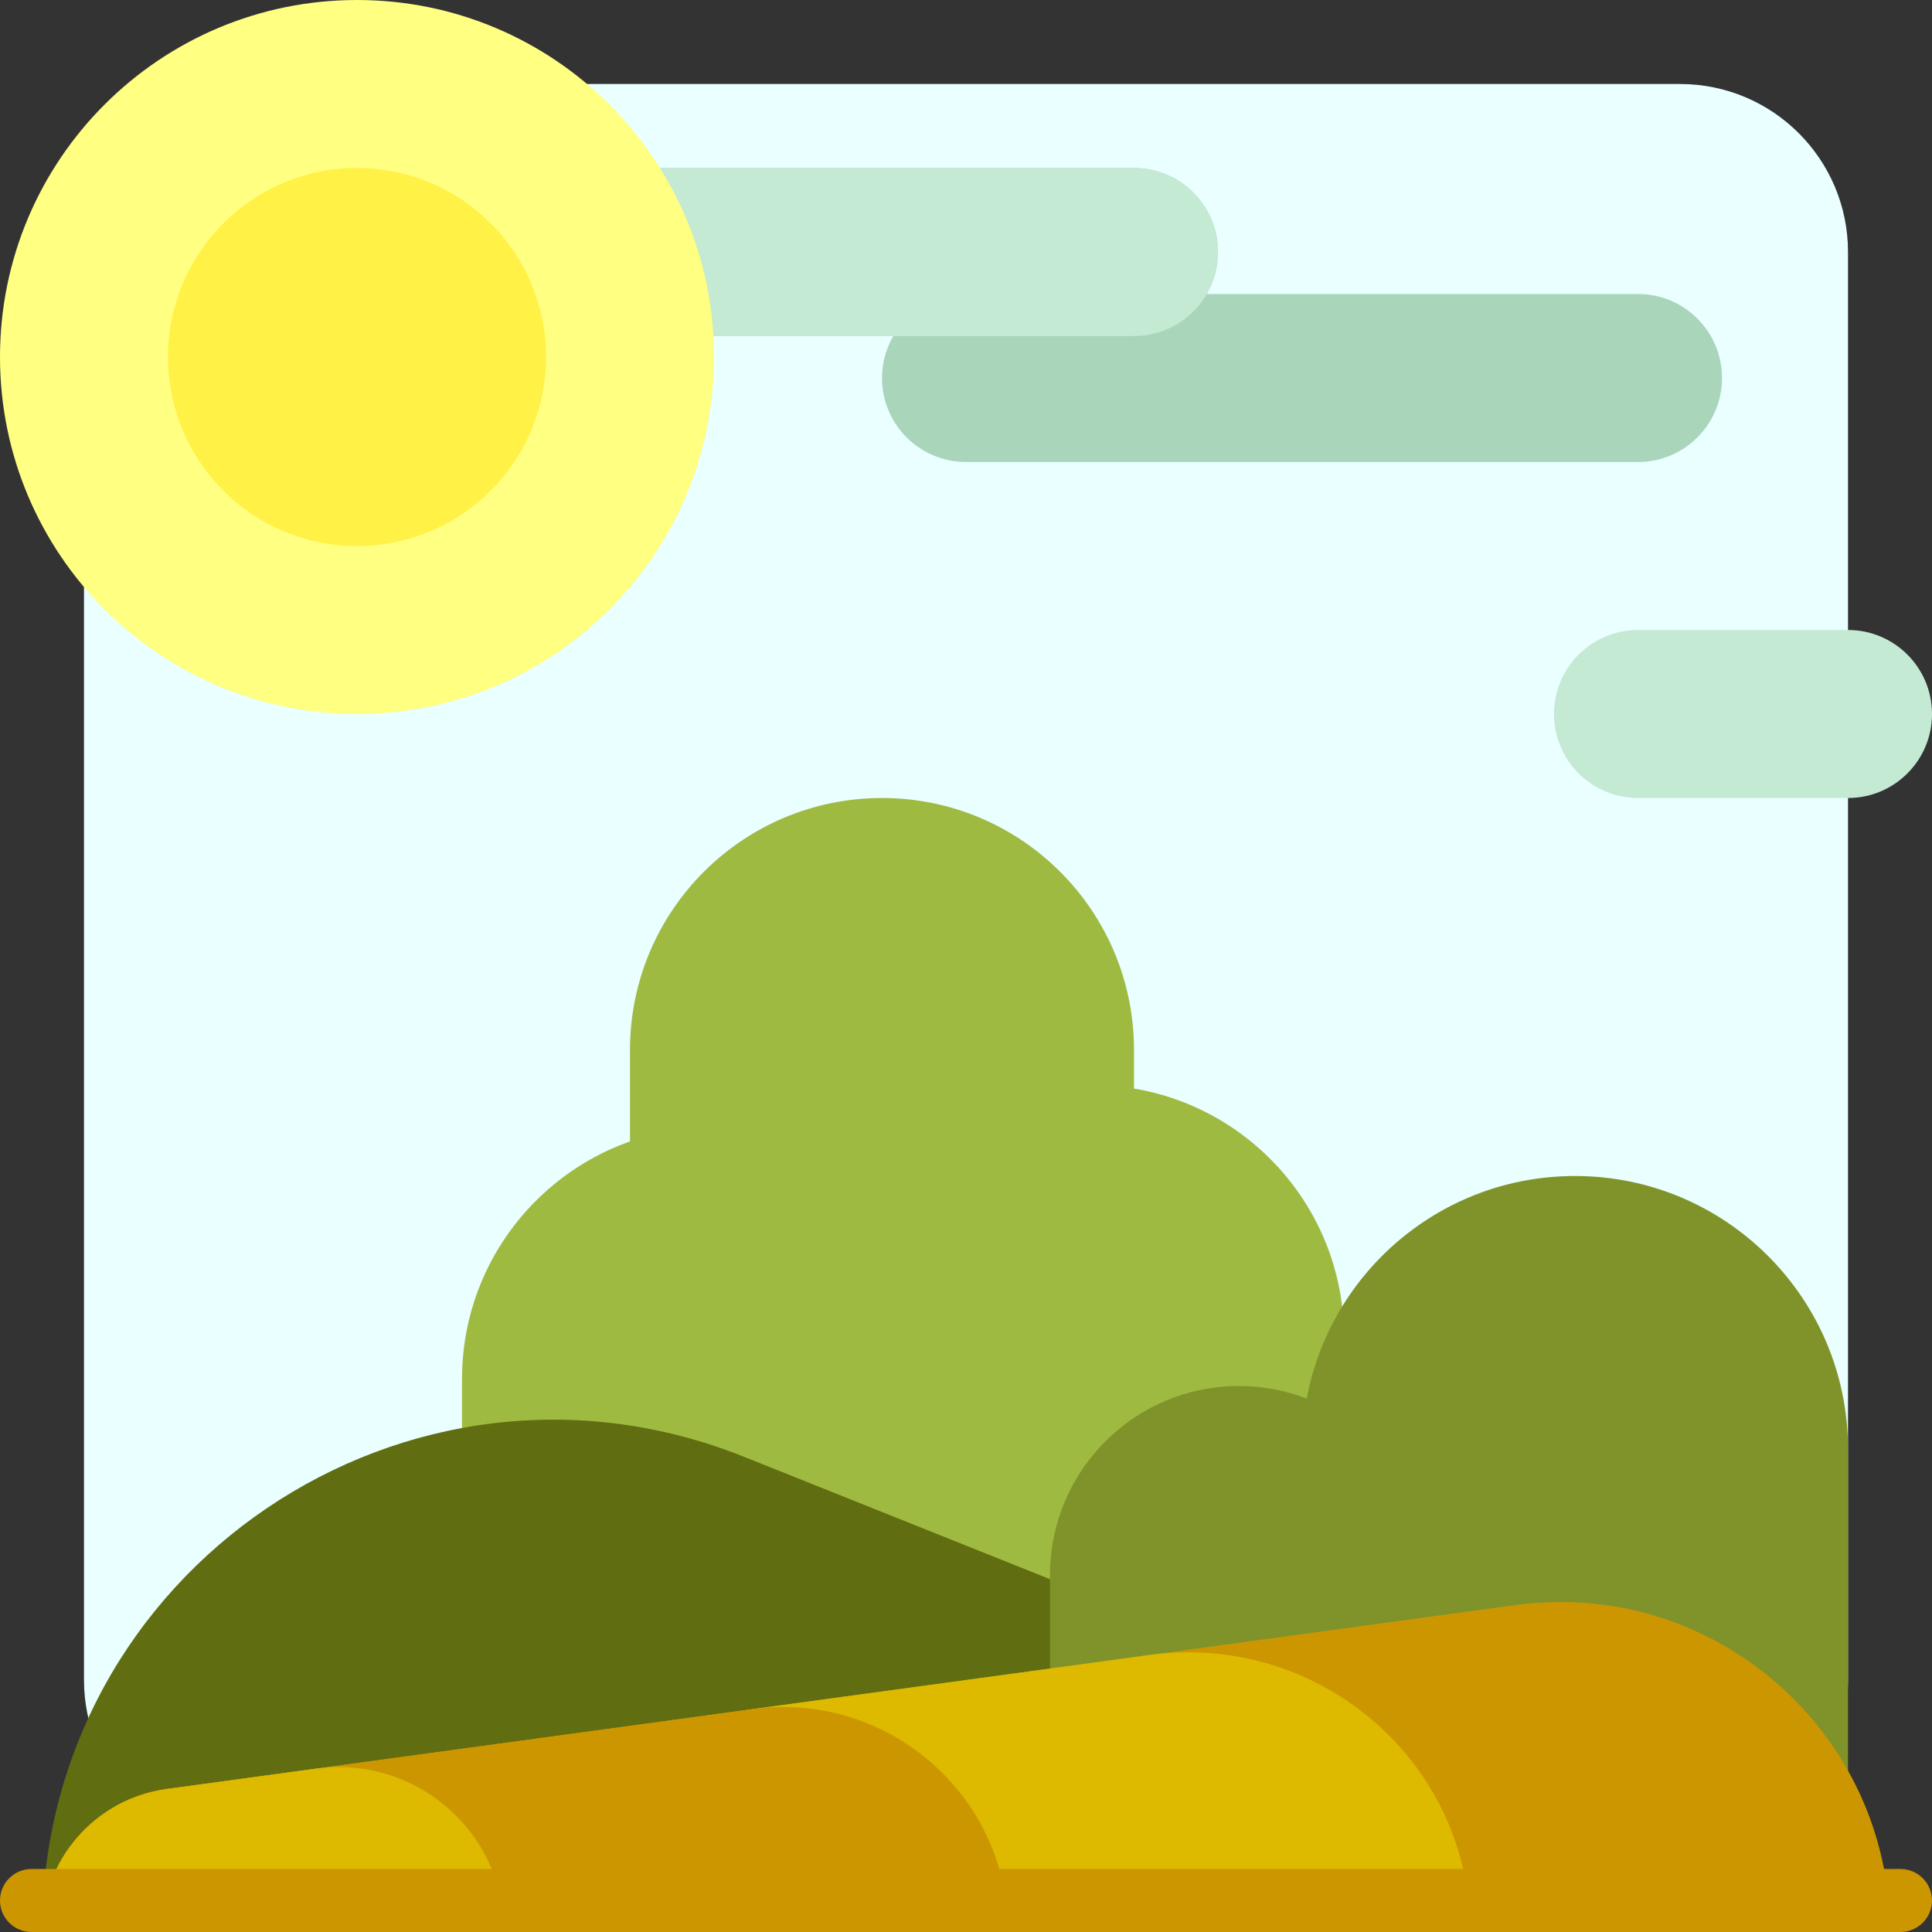
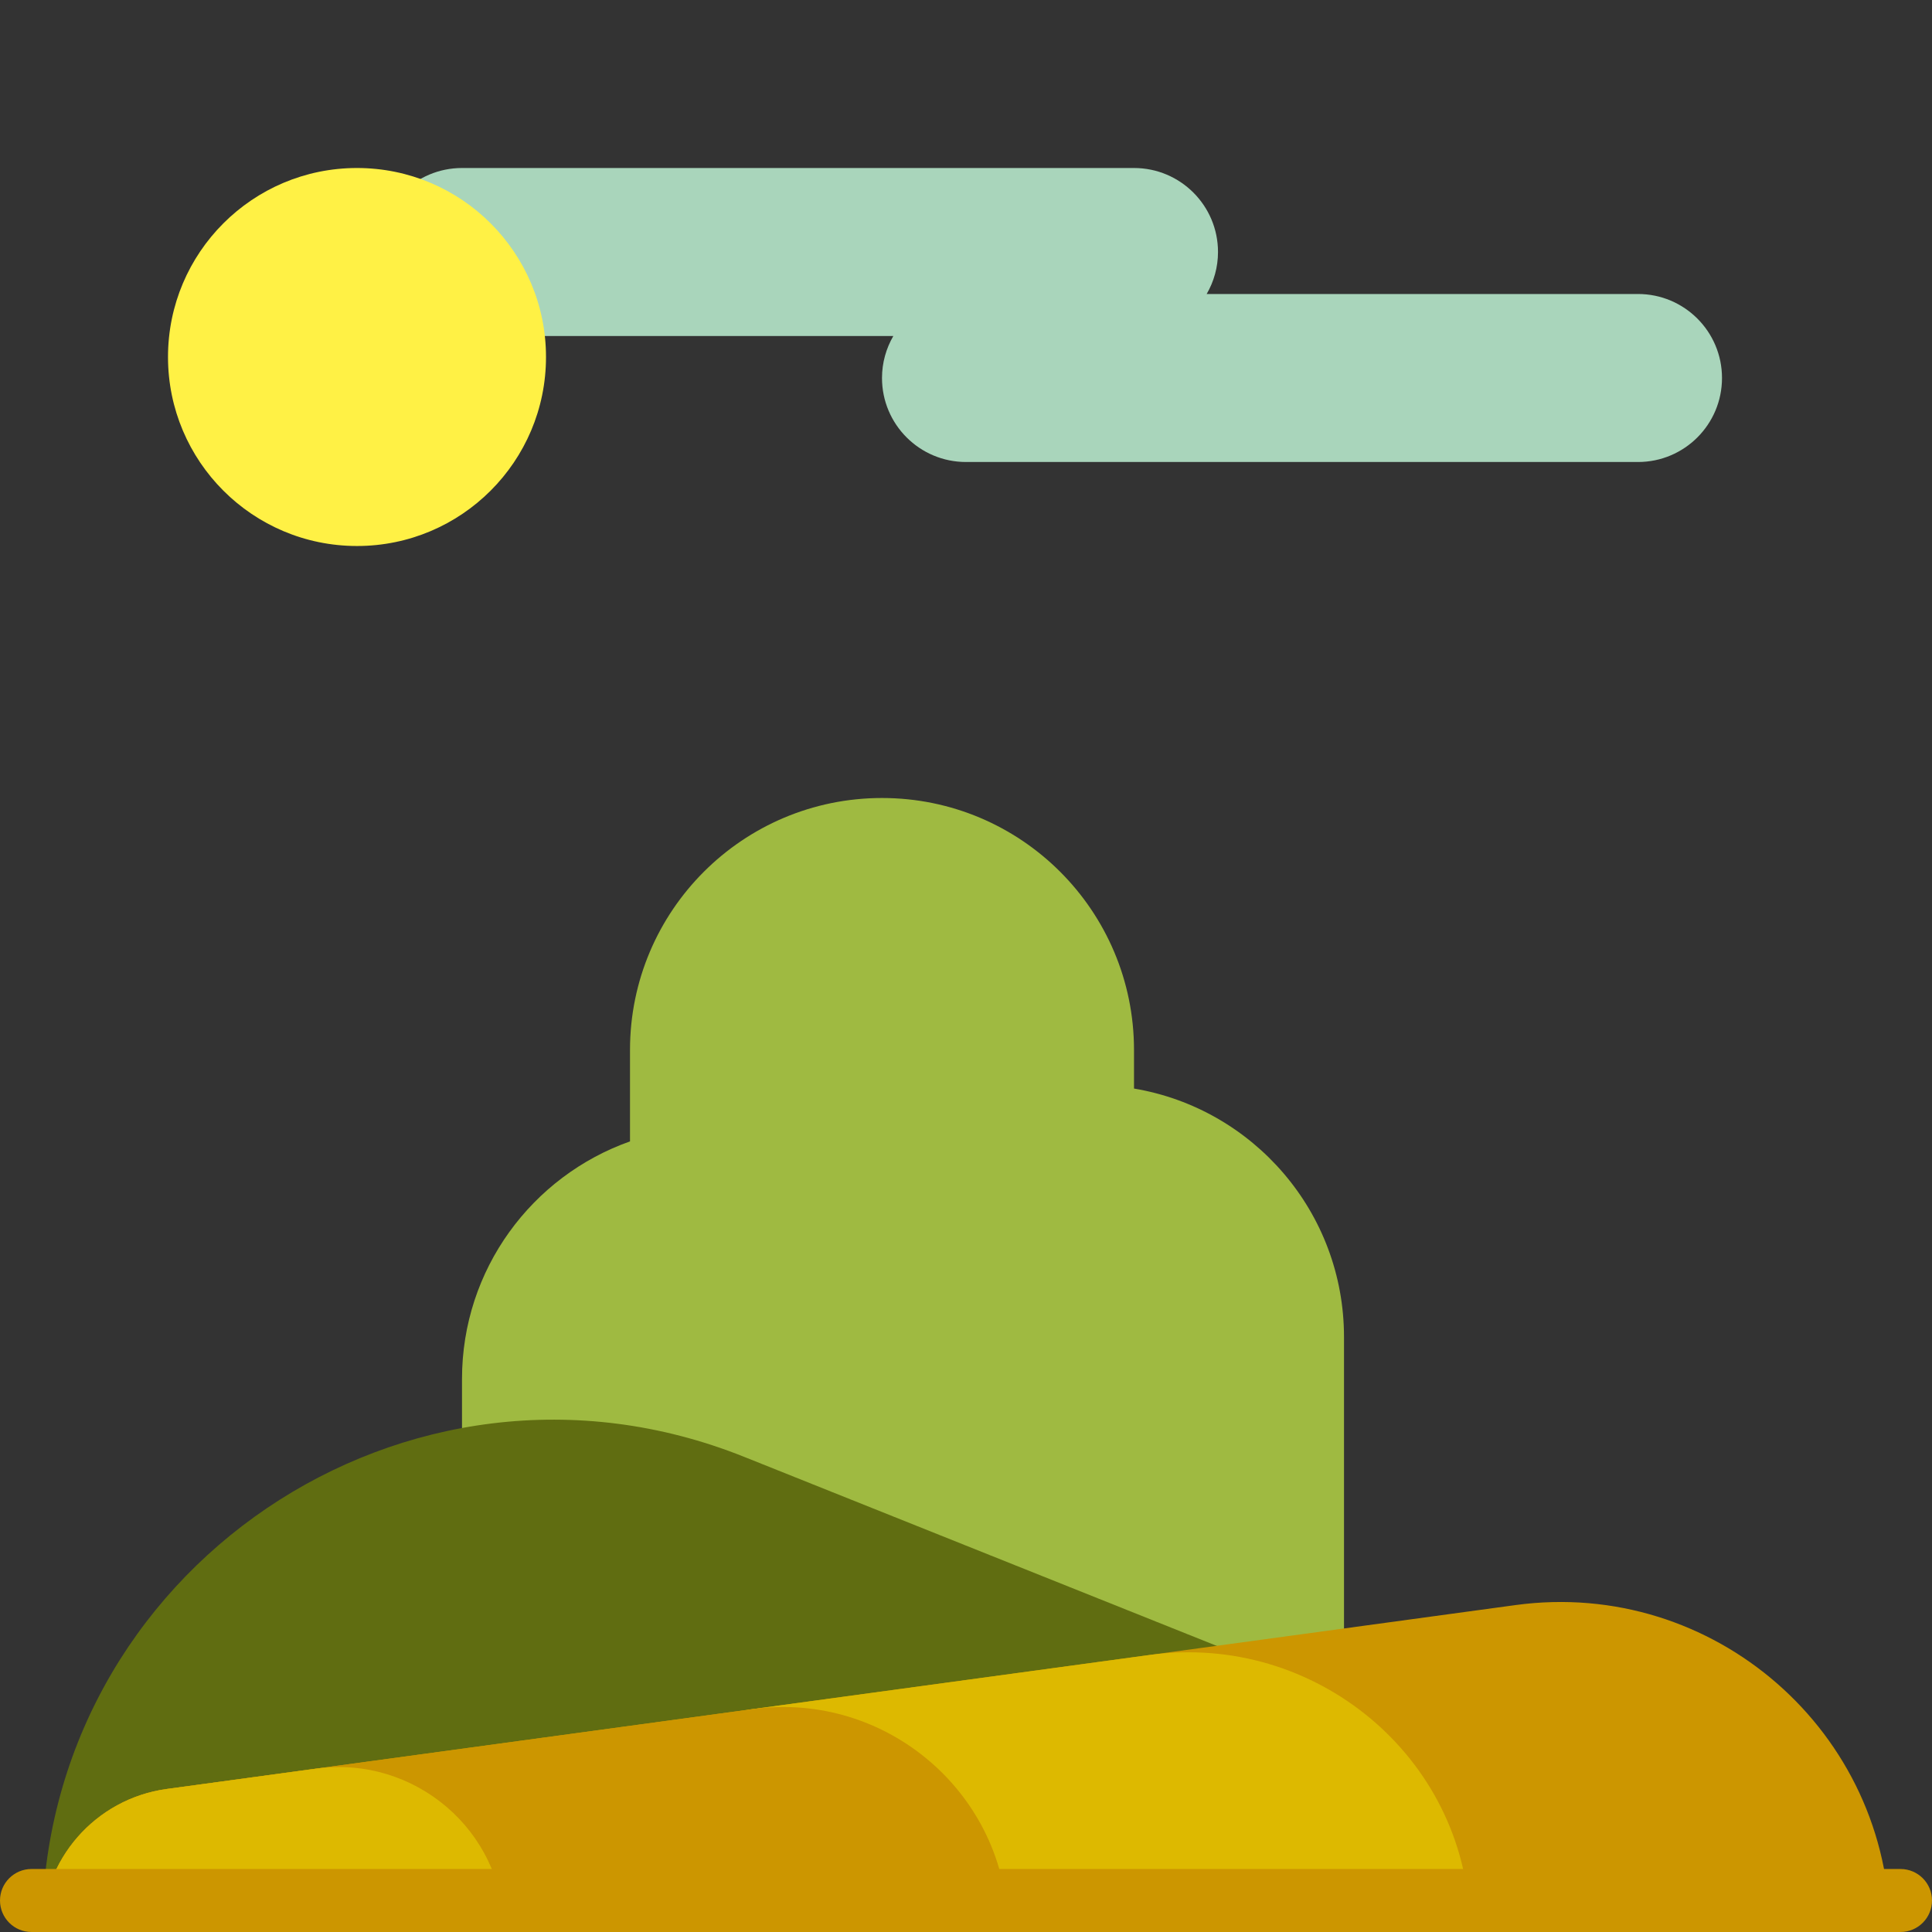
<svg xmlns="http://www.w3.org/2000/svg" version="1.1" id="Layer_1" x="0px" y="0px" viewBox="0 0 512 512" style="enable-background:new 0 0 512 512;" xml:space="preserve">
  <rect x="0" y="0" width="512" height="512" fill="#333333" stroke="none" />
-   <path style="fill:#EAFFFF;" d="M445.217,489.739H66.783c-24.588,0-44.522-19.934-44.522-44.522V66.783  c0-24.588,19.933-44.522,44.522-44.522h378.435c24.588,0,44.522,19.933,44.522,44.522v378.435  C489.739,469.806,469.806,489.739,445.217,489.739z" />
  <path style="fill:#A9D5BB;" d="M456.348,100.174L456.348,100.174c0,12.295-9.966,22.261-22.261,22.261H256  c-12.295,0-22.261-9.966-22.261-22.261l0,0c0-4.059,1.104-7.854,3.002-11.13H122.435c-12.295,0-22.261-9.966-22.261-22.261l0,0  c0-12.295,9.966-22.261,22.261-22.261h178.087c12.295,0,22.261,9.966,22.261,22.261l0,0c0,4.059-1.104,7.854-3.002,11.13h114.306  C446.382,77.913,456.348,87.879,456.348,100.174z" />
-   <path style="fill:#C5EAD4;" d="M322.783,66.783L322.783,66.783c0,12.295-9.966,22.261-22.261,22.261H155.826  c-12.295,0-22.261-9.966-22.261-22.261l0,0c0-12.295,9.966-22.261,22.261-22.261h144.696  C312.816,44.522,322.783,54.488,322.783,66.783z M489.739,166.957h-55.652c-12.295,0-22.261,9.966-22.261,22.261l0,0  c0,12.295,9.966,22.261,22.261,22.261h55.652c12.295,0,22.261-9.966,22.261-22.261l0,0C512,176.923,502.034,166.957,489.739,166.957  z" />
-   <path style="fill:#FFFF81;" d="M189.217,94.609c0,52.251-42.358,94.609-94.609,94.609S0,146.859,0,94.609S42.358,0,94.609,0  S189.217,42.358,189.217,94.609z" />
  <path style="fill:#FFF145;" d="M144.696,94.609c0,27.662-22.424,50.087-50.087,50.087s-50.087-22.424-50.087-50.087  s22.424-50.087,50.087-50.087S144.696,66.946,144.696,94.609z" />
  <path style="fill:#9FBA41;" d="M166.957,302.482v-24.221c0-36.883,29.9-66.783,66.783-66.783l0,0  c36.883,0,66.783,29.9,66.783,66.783v10.217c31.583,5.301,55.652,32.752,55.652,65.842v90.898c0,36.883-29.9,66.783-66.783,66.783  l0,0c-25.857,0-48.266-14.706-59.362-36.2c-11.288,8.731-25.437,13.939-40.812,13.939l0,0c-36.883,0-66.783-29.9-66.783-66.783  v-57.508C122.435,336.374,141.021,311.651,166.957,302.482z" />
  <path style="fill:#606D11;" d="M345.043,468.789V512H11.13l0,0c0-95.962,96.919-161.579,186.019-125.941l126.009,50.403  C336.376,441.75,345.043,454.552,345.043,468.789z" />
-   <path style="fill:#7F932A;" d="M489.739,384v128H378.435h-33.391h-66.783v-94.609c0-27.662,22.424-50.087,50.087-50.087l0,0  c6.328,0,12.375,1.185,17.949,3.326c6.274-33.566,35.708-58.978,71.095-58.978l0,0C457.348,311.652,489.739,344.043,489.739,384z" />
  <path style="fill:#CC9600;" d="M500.87,512H11.13l0,0c0-19.13,14.131-35.318,33.085-37.902l357.398-48.736  C454.116,418.202,500.87,459.012,500.87,512L500.87,512z" />
  <path style="fill:#DDB900;" d="M389.565,512L389.565,512H189.217v-47.96c0-5.566,4.112-10.277,9.627-11.028l105.908-14.442  c43.63-5.949,83.542,26.896,84.777,70.912C389.553,510.318,389.565,511.157,389.565,512z" />
  <path style="fill:#CC9600;" d="M267.13,512L267.13,512h-256l0,0c0-19.13,14.131-35.318,33.085-37.902l155.208-21.165  c35.494-4.841,67.397,22.476,67.703,58.297C267.129,511.486,267.13,511.743,267.13,512z" />
  <path style="fill:#DDB900;" d="M133.565,512L133.565,512H11.13l0,0c0-19.13,14.131-35.318,33.085-37.902l39.602-5.4  c26.053-3.553,49.589,16.473,49.745,42.766C133.565,511.643,133.565,511.821,133.565,512z" />
  <path style="fill:#CC9600;" d="M512,503.652c0,4.61-3.738,8.348-8.348,8.348H8.348C3.738,512,0,508.262,0,503.652  s3.738-8.348,8.348-8.348h495.304C508.262,495.304,512,499.042,512,503.652z" />
  <g>
</g>
  <g>
</g>
  <g>
</g>
  <g>
</g>
  <g>
</g>
  <g>
</g>
  <g>
</g>
  <g>
</g>
  <g>
</g>
  <g>
</g>
  <g>
</g>
  <g>
</g>
  <g>
</g>
  <g>
</g>
  <g>
</g>
</svg>